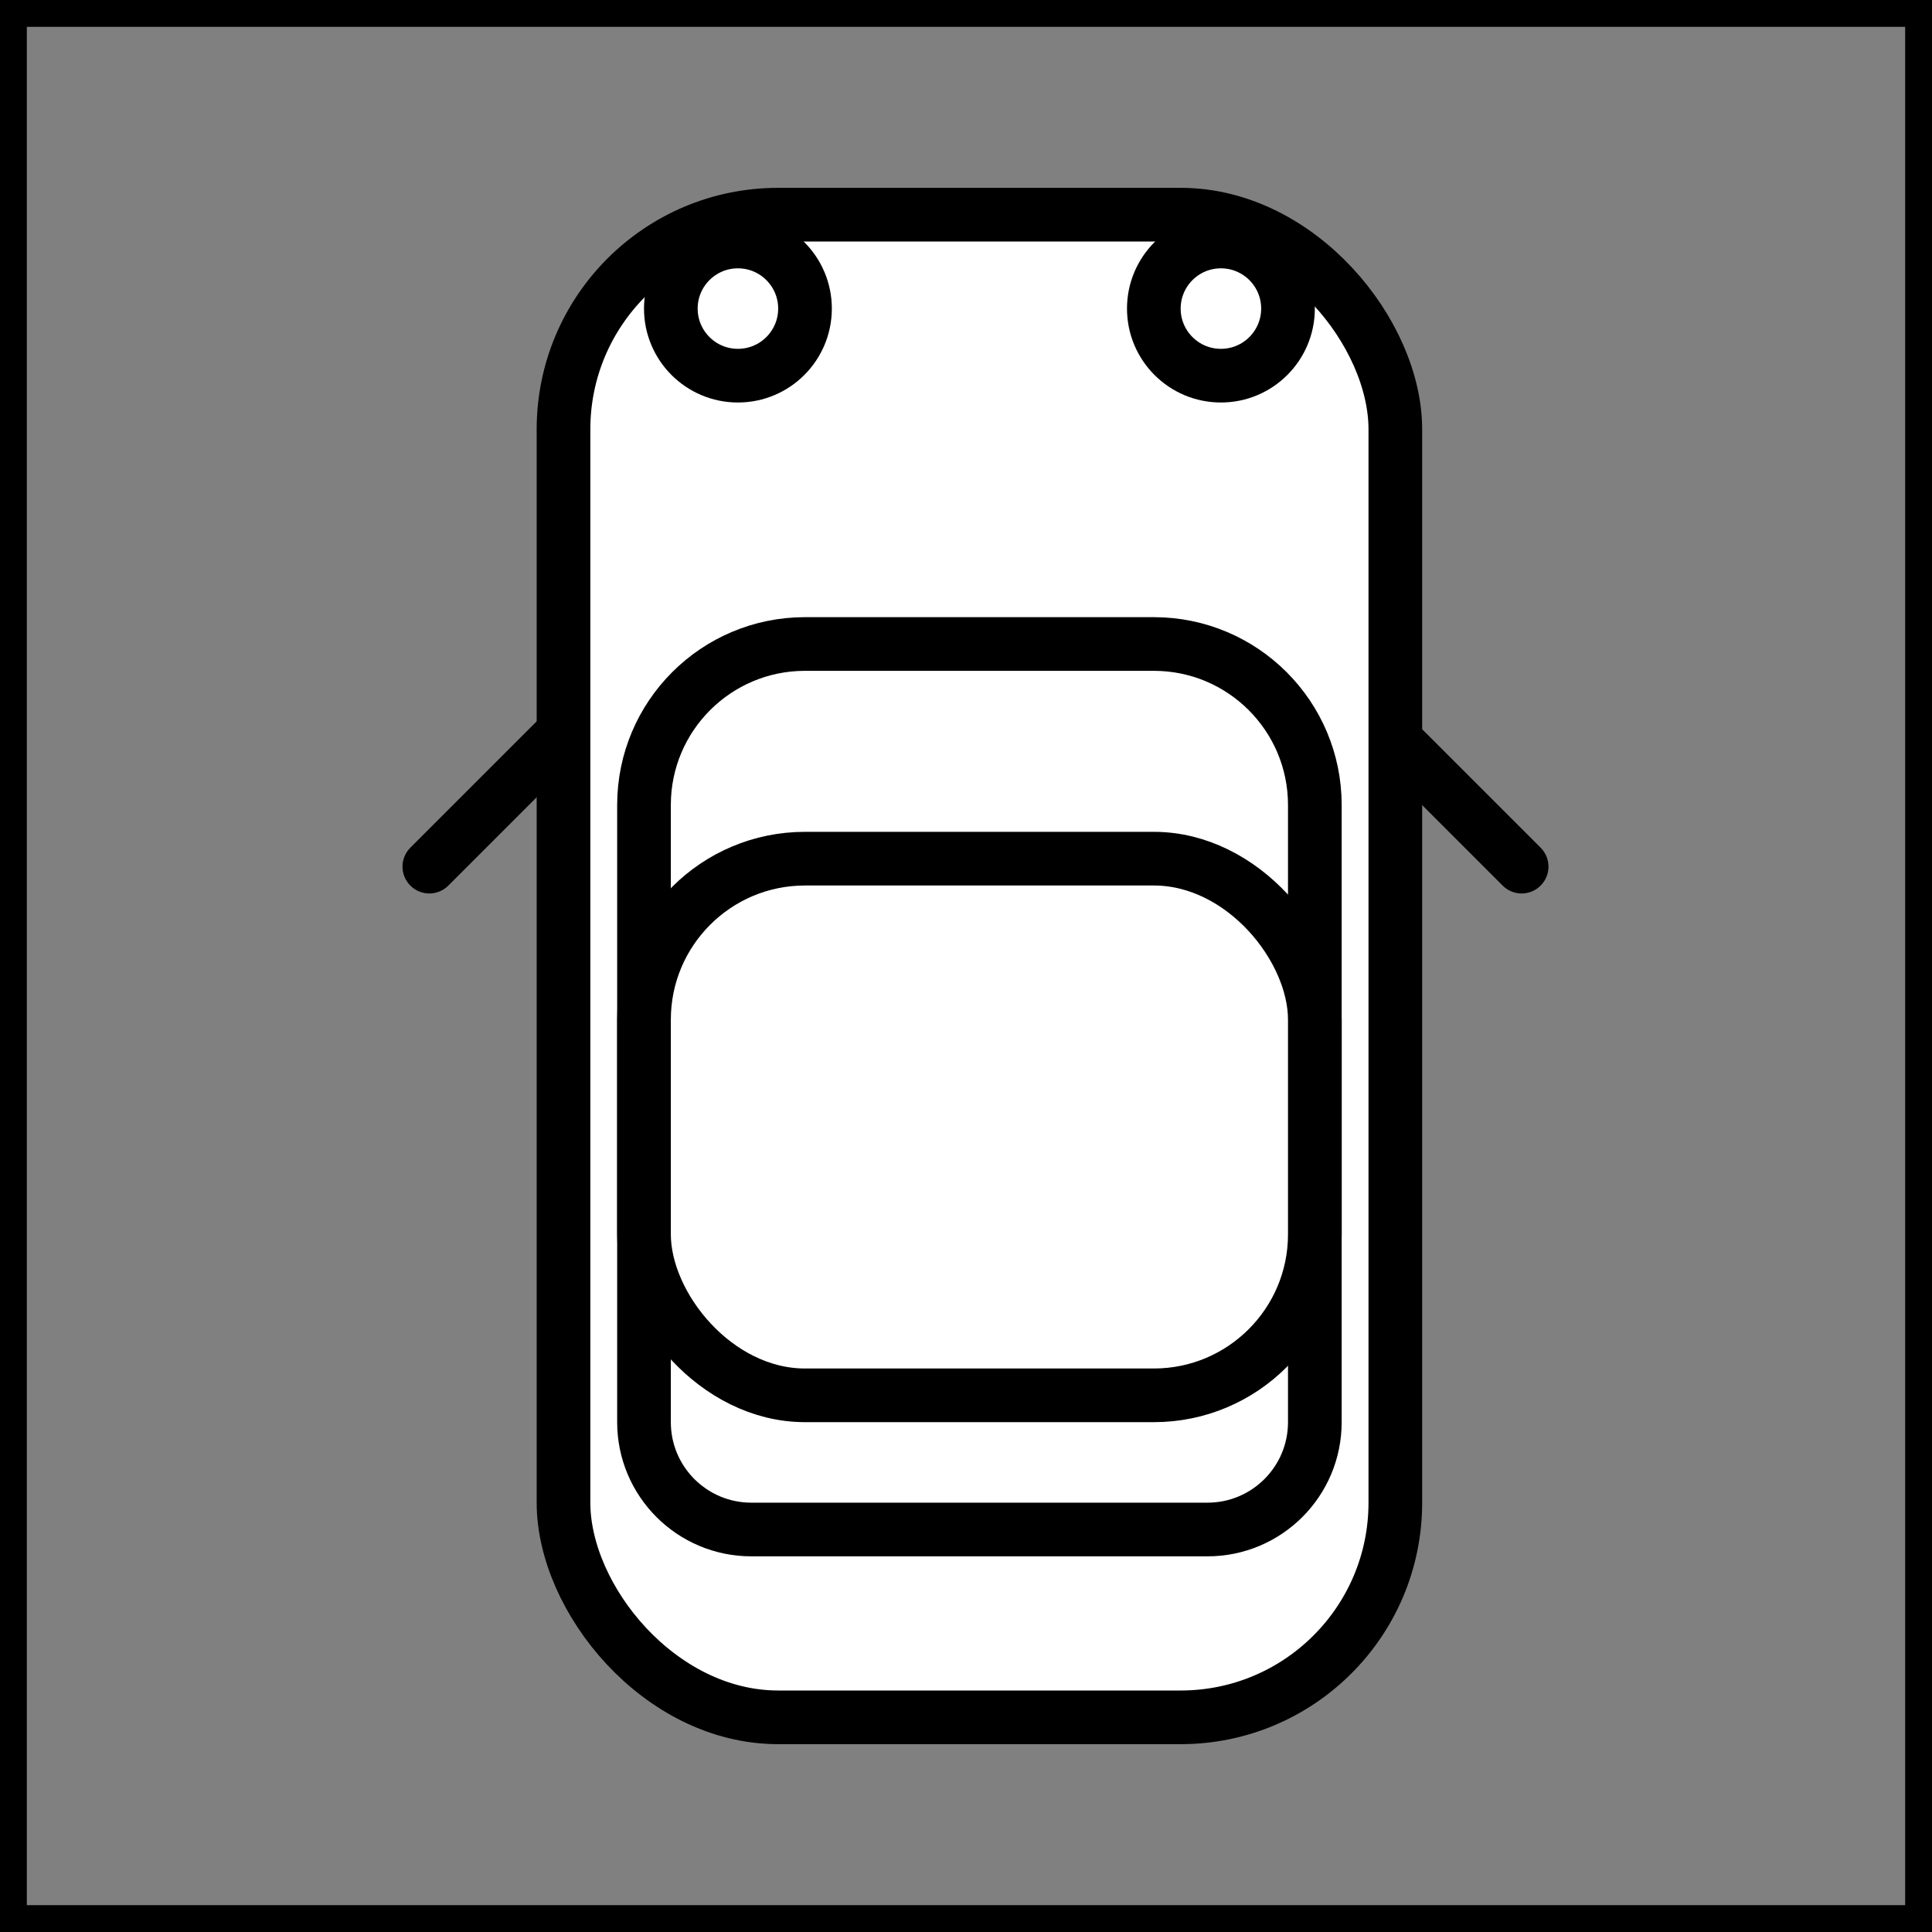
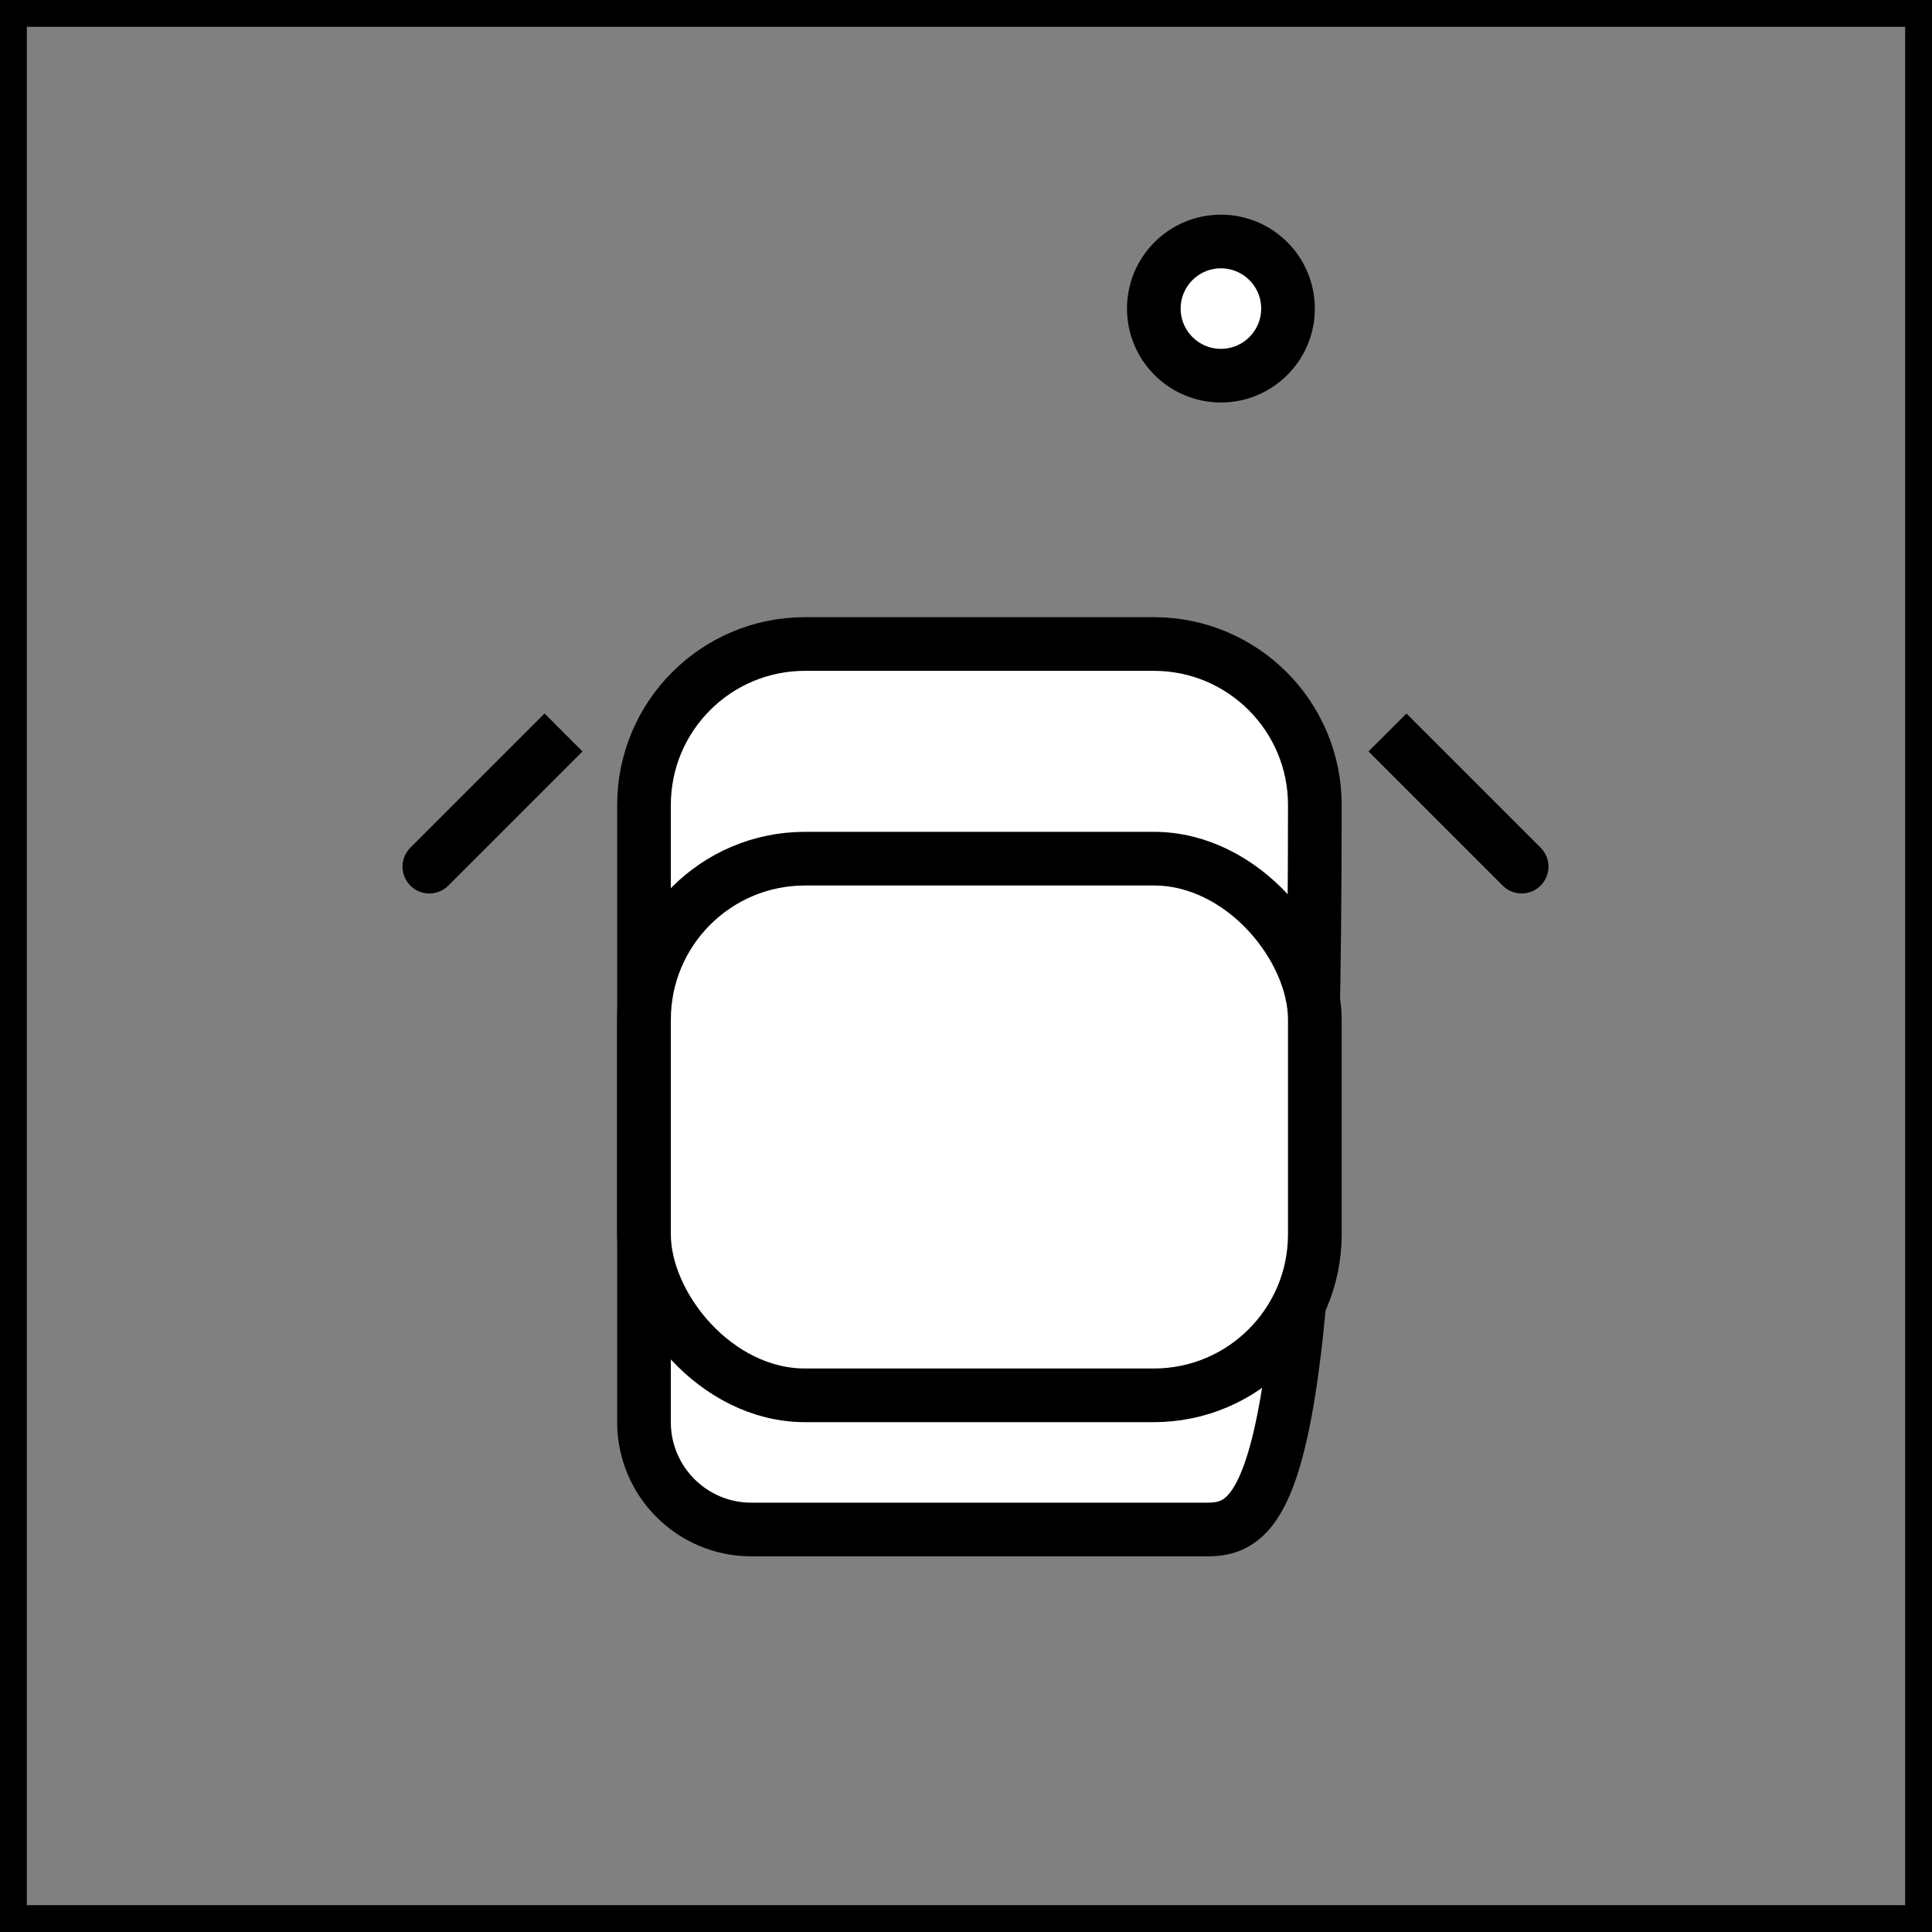
<svg xmlns="http://www.w3.org/2000/svg" width="72" height="72" viewBox="0 0 72 72" fill="none">
  <rect x="0" y="0" width="72" height="72" fill="#808080" stroke="none" />
  <rect x="0.5" y="0.5" width="71" height="71" stroke="black" />
-   <rect x="21" y="8" width="31" height="56" rx="8" fill="white" stroke="black" stroke-width="2" />
-   <path d="M30 24H43C46.314 24 49 26.686 49 30V53C49 55.209 47.209 57 45 57H28C25.791 57 24 55.209 24 53V30C24 26.686 26.686 24 30 24Z" fill="white" stroke="black" stroke-width="2" />
+   <path d="M30 24H43C46.314 24 49 26.686 49 30C49 55.209 47.209 57 45 57H28C25.791 57 24 55.209 24 53V30C24 26.686 26.686 24 30 24Z" fill="white" stroke="black" stroke-width="2" />
  <rect x="24" y="32" width="25" height="20" rx="6" fill="white" stroke="black" stroke-width="2" />
-   <circle cx="27.5" cy="11.5" r="2.5" fill="white" stroke="black" stroke-width="2" />
  <circle cx="45.5" cy="11.5" r="2.5" fill="white" stroke="black" stroke-width="2" />
  <path d="M56 33.004C56.39 33.395 57.024 33.395 57.414 33.004C57.805 32.614 57.805 31.98 57.414 31.59L56 33.004ZM51 28.004L56 33.004L57.414 31.59L52.414 26.59L51 28.004Z" fill="black" />
  <path d="M16.707 33.004C16.317 33.395 15.683 33.395 15.293 33.004C14.902 32.614 14.902 31.98 15.293 31.59L16.707 33.004ZM21.707 28.004L16.707 33.004L15.293 31.59L20.293 26.59L21.707 28.004Z" fill="black" />
</svg>